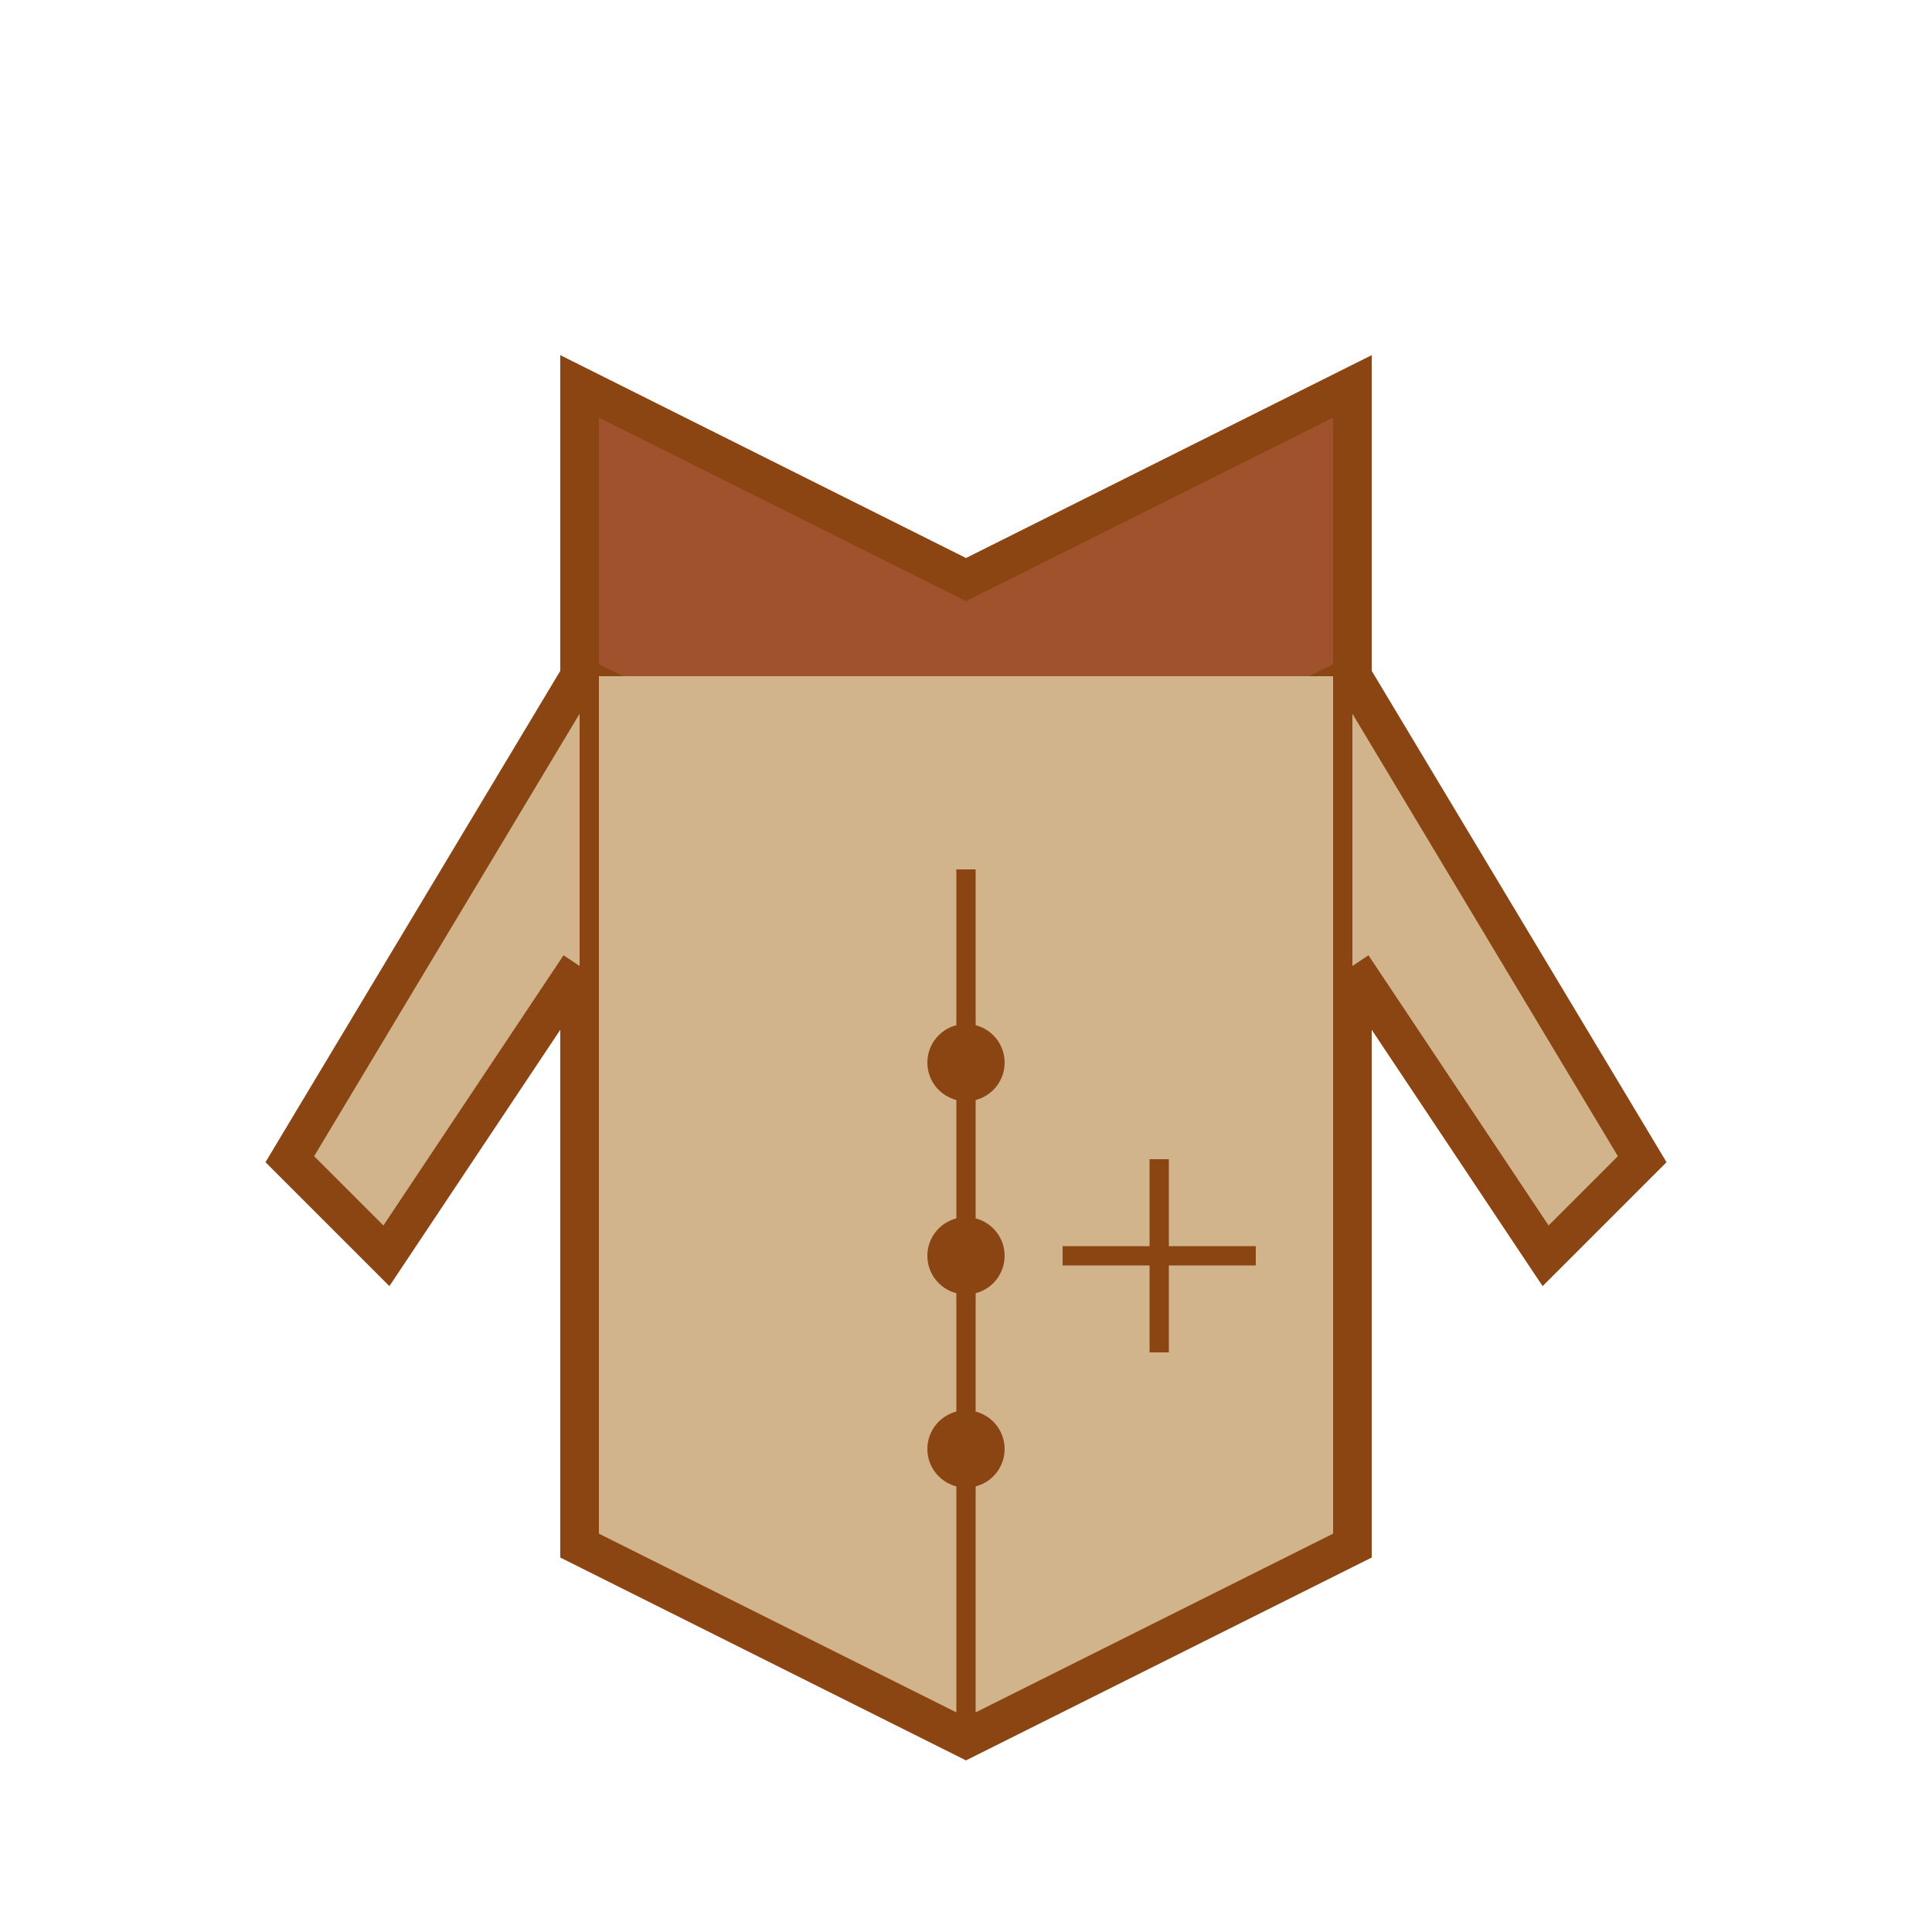
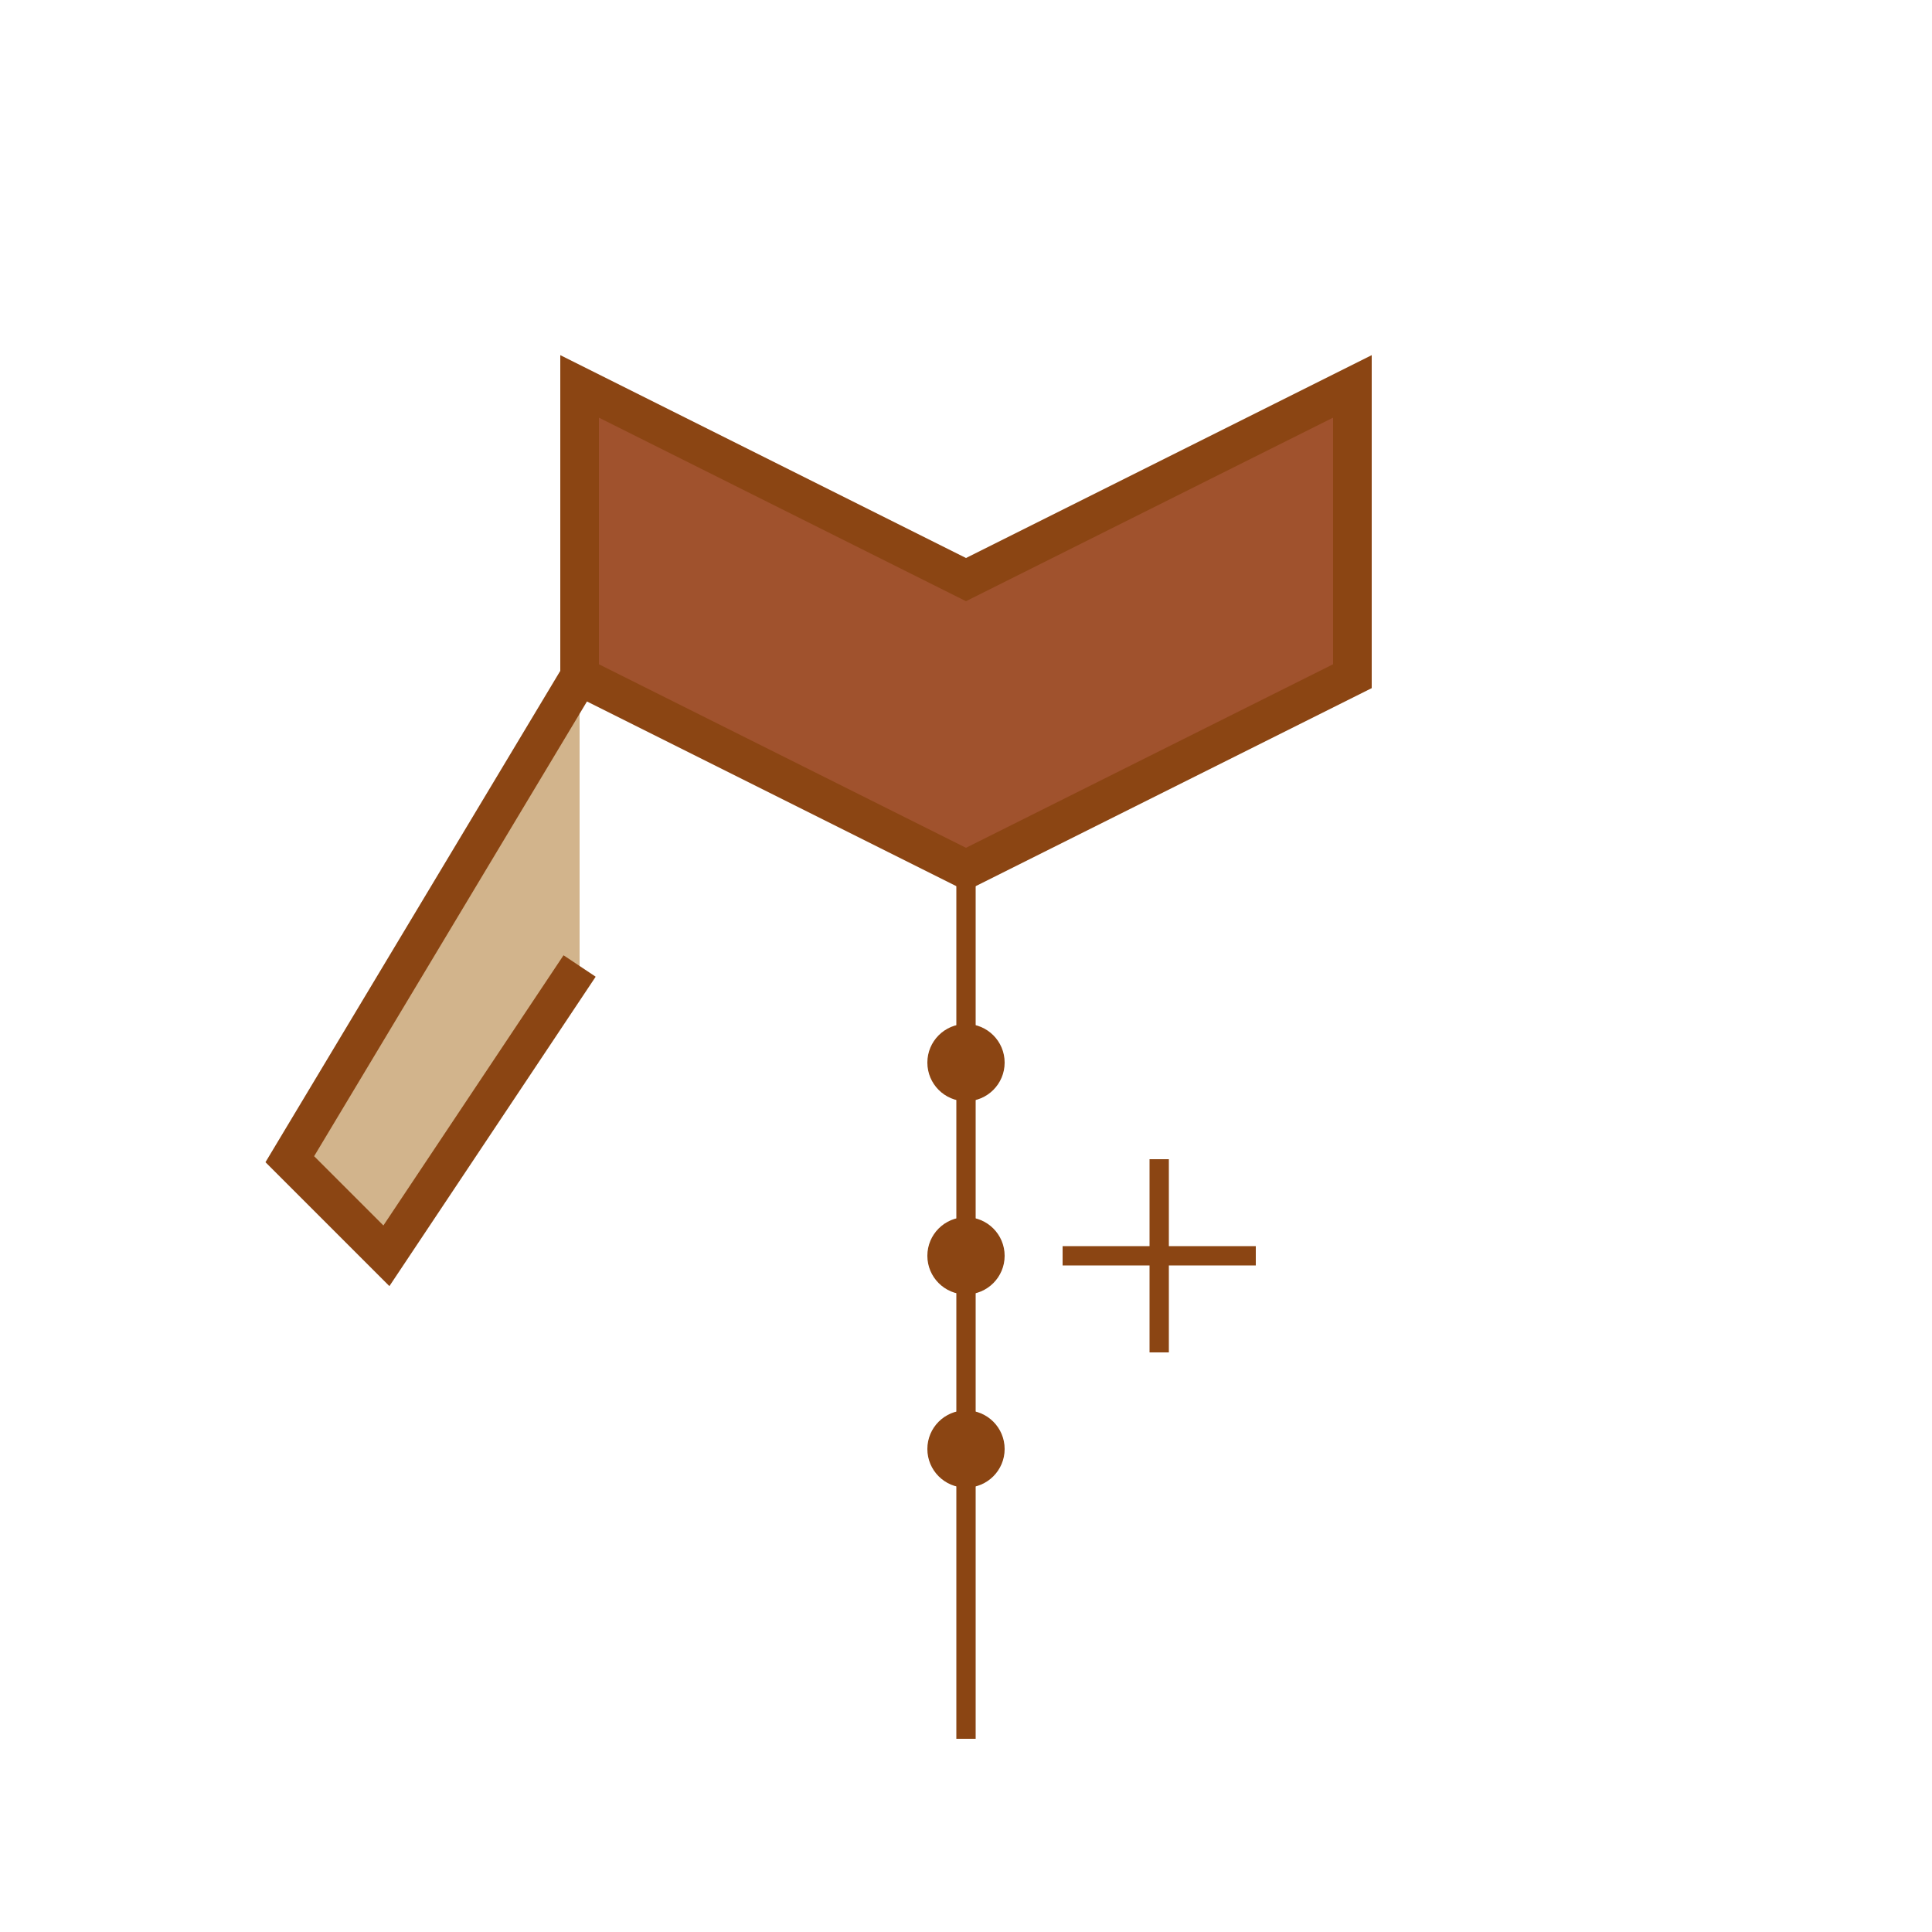
<svg xmlns="http://www.w3.org/2000/svg" width="100" height="100" viewBox="0 0 100 100">
  <path d="M30 20 L50 30 L70 20 L70 35 L50 45 L30 35 Z" fill="#A0522D" stroke="#8B4513" stroke-width="2" />
-   <path d="M30 35 L30 80 L50 90 L70 80 L70 35" fill="#D2B48C" stroke="#8B4513" stroke-width="2" />
  <line x1="50" y1="45" x2="50" y2="90" stroke="#8B4513" stroke-width="1" />
  <circle cx="50" cy="55" r="2" fill="#8B4513" />
  <circle cx="50" cy="65" r="2" fill="#8B4513" />
  <circle cx="50" cy="75" r="2" fill="#8B4513" />
  <path d="M30 35 L15 60 L20 65 L30 50" fill="#D2B48C" stroke="#8B4513" stroke-width="2" />
-   <path d="M70 35 L85 60 L80 65 L70 50" fill="#D2B48C" stroke="#8B4513" stroke-width="2" />
  <line x1="60" y1="60" x2="60" y2="70" stroke="#8B4513" stroke-width="1" />
  <line x1="55" y1="65" x2="65" y2="65" stroke="#8B4513" stroke-width="1" />
</svg>